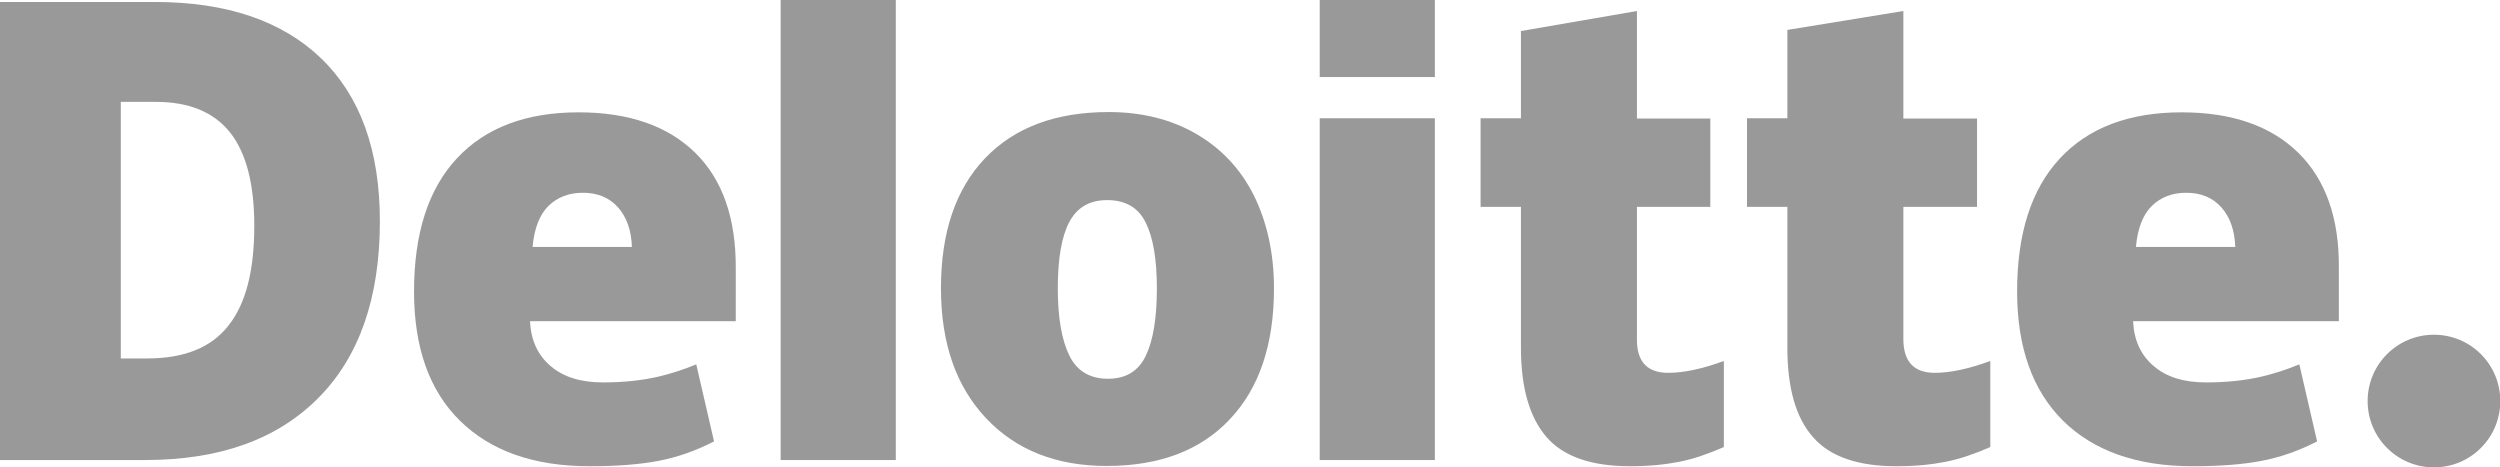
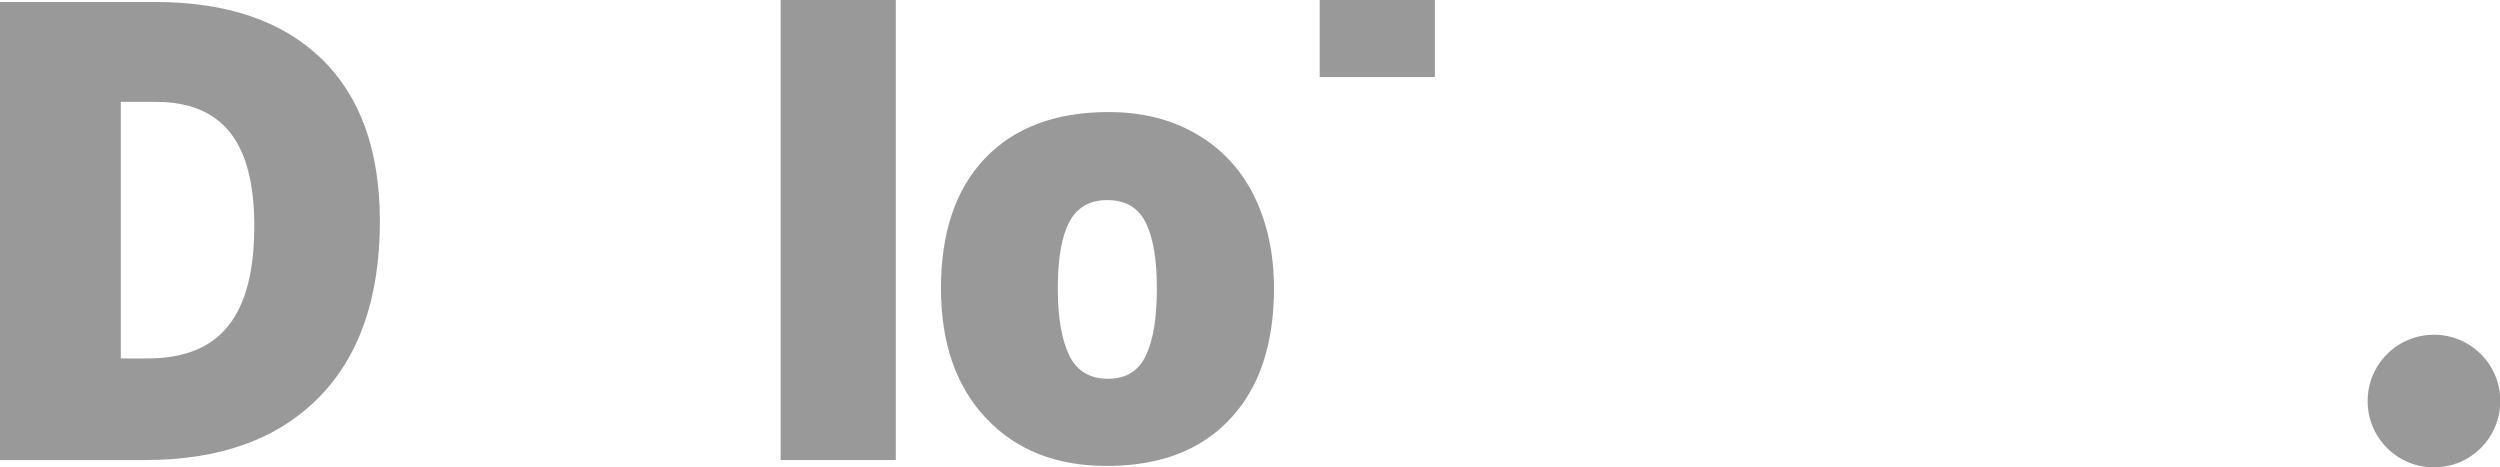
<svg xmlns="http://www.w3.org/2000/svg" version="1.1" id="Layer_1" x="0px" y="0px" viewBox="0 0 885.8 165.6" style="enable-background:new 0 0 885.8 165.6;" xml:space="preserve">
  <style type="text/css">
	.st0{fill:#999;}
	.st1{fill:#999;}
</style>
  <g>
    <path class="st0" d="M838.9,142.1c0-13,10.5-23.5,23.5-23.5c13,0,23.5,10.5,23.5,23.5s-10.5,23.5-23.5,23.5   C849.4,165.6,838.9,155.1,838.9,142.1" />
    <path class="st1" d="M134.6,78.4c0,27.1-7.3,48-21.8,62.6c-14.6,14.7-35,22-61.4,22H0V0.7h54.9c25.4,0,45.1,6.7,58.9,20   C127.6,34,134.6,53.2,134.6,78.4 M90.1,80c0-14.9-2.9-25.9-8.6-33.1C75.7,39.7,67,36.1,55.3,36.1H42.8V127h9.5   c13,0,22.6-3.9,28.6-11.6C87.1,107.7,90.1,95.9,90.1,80" />
    <rect x="276.6" y="0" class="st1" width="40.8" height="163" />
    <path class="st1" d="M451.4,102.2c0,19.8-5.2,35.3-15.6,46.3c-10.4,11.1-25,16.6-43.7,16.6c-17.9,0-32.2-5.7-42.8-17   c-10.6-11.3-15.9-26.6-15.9-46c0-19.7,5.2-35.1,15.6-46c10.4-10.9,25-16.4,43.8-16.4c11.6,0,21.9,2.5,30.8,7.6   c8.9,5.1,15.8,12.3,20.6,21.8C448.9,78.6,451.4,89.6,451.4,102.2 M374.8,102.2c0,10.4,1.4,18.3,4.1,23.8c2.7,5.5,7.3,8.2,13.7,8.2   c6.3,0,10.8-2.7,13.4-8.2c2.6-5.4,3.9-13.4,3.9-23.8c0-10.3-1.3-18.1-4-23.4c-2.6-5.3-7.2-7.9-13.6-7.9c-6.3,0-10.7,2.6-13.5,7.9   C376.1,84,374.8,91.8,374.8,102.2" />
-     <polygon class="st1" points="467.6,163 508.4,163 508.4,100.6 508.4,41.9 467.6,41.9  " />
    <rect x="467.6" class="st1" width="40.8" height="27.3" />
-     <path class="st1" d="M591.1,132.1c5.5,0,12.1-1.4,19.7-4.2v30.5c-5.5,2.4-10.7,4.2-15.7,5.2c-5,1-10.8,1.6-17.5,1.6   c-13.7,0-23.6-3.4-29.6-10.3c-6-6.9-9.1-17.4-9.1-31.7V73.3h-14.3V41.9h14.3V11L580,3.9v38.1h26v31.3h-26v47.1   C580,128.2,583.7,132.1,591.1,132.1" />
-     <path class="st1" d="M685.5,132.1c5.5,0,12.1-1.4,19.7-4.2v30.5c-5.5,2.4-10.7,4.2-15.7,5.2c-5,1-10.8,1.6-17.5,1.6   c-13.7,0-23.6-3.4-29.6-10.3c-6.1-6.9-9.1-17.4-9.1-31.7V73.3H619V41.9h14.3V10.6l41.1-6.7v38.1h26.1v31.3h-26.1v47.1   C674.5,128.2,678.2,132.1,685.5,132.1" />
-     <path class="st1" d="M814.3,54.1c-9.7-9.5-23.5-14.3-41.3-14.3c-18.7,0-33.1,5.5-43.2,16.4c-10.1,10.9-15.1,26.6-15.1,47.1   c0,19.8,5.5,35.1,16.3,45.8c10.9,10.7,26.2,16.1,45.9,16.1c9.5,0,17.6-0.6,24.4-1.9c6.8-1.3,13.3-3.6,19.7-6.9l-6.3-27.3   c-4.6,1.9-9,3.3-13.2,4.3c-6,1.4-12.6,2.1-19.8,2.1c-7.9,0-14.1-1.9-18.6-5.8c-4.6-3.9-7-9.2-7.3-15.9h72.9V95.2   C828.9,77.3,824,63.6,814.3,54.1 M756.8,87.5c0.6-6.6,2.5-11.5,5.7-14.6c3.2-3.1,7.3-4.6,12.1-4.6c5.2,0,9.4,1.7,12.5,5.2   c3.1,3.5,4.7,8.2,4.9,14L756.8,87.5L756.8,87.5z" />
-     <path class="st1" d="M246.3,54.1c-9.7-9.5-23.5-14.3-41.3-14.3c-18.7,0-33.1,5.5-43.2,16.4c-10.1,10.9-15.1,26.6-15.1,47.1   c0,19.8,5.4,35.1,16.3,45.8c10.9,10.7,26.2,16.1,45.9,16.1c9.5,0,17.6-0.6,24.4-1.9c6.8-1.3,13.3-3.6,19.7-6.9l-6.3-27.3   c-4.6,1.9-9,3.3-13.2,4.3c-6,1.4-12.6,2.1-19.8,2.1c-7.9,0-14.1-1.9-18.6-5.8c-4.6-3.9-7-9.2-7.3-15.9h72.9V95.2   C260.8,77.3,256,63.6,246.3,54.1 M188.7,87.5c0.6-6.6,2.5-11.5,5.7-14.6c3.2-3.1,7.3-4.6,12.1-4.6c5.2,0,9.4,1.7,12.5,5.2   c3.1,3.5,4.7,8.2,4.9,14L188.7,87.5L188.7,87.5z" />
  </g>
</svg>